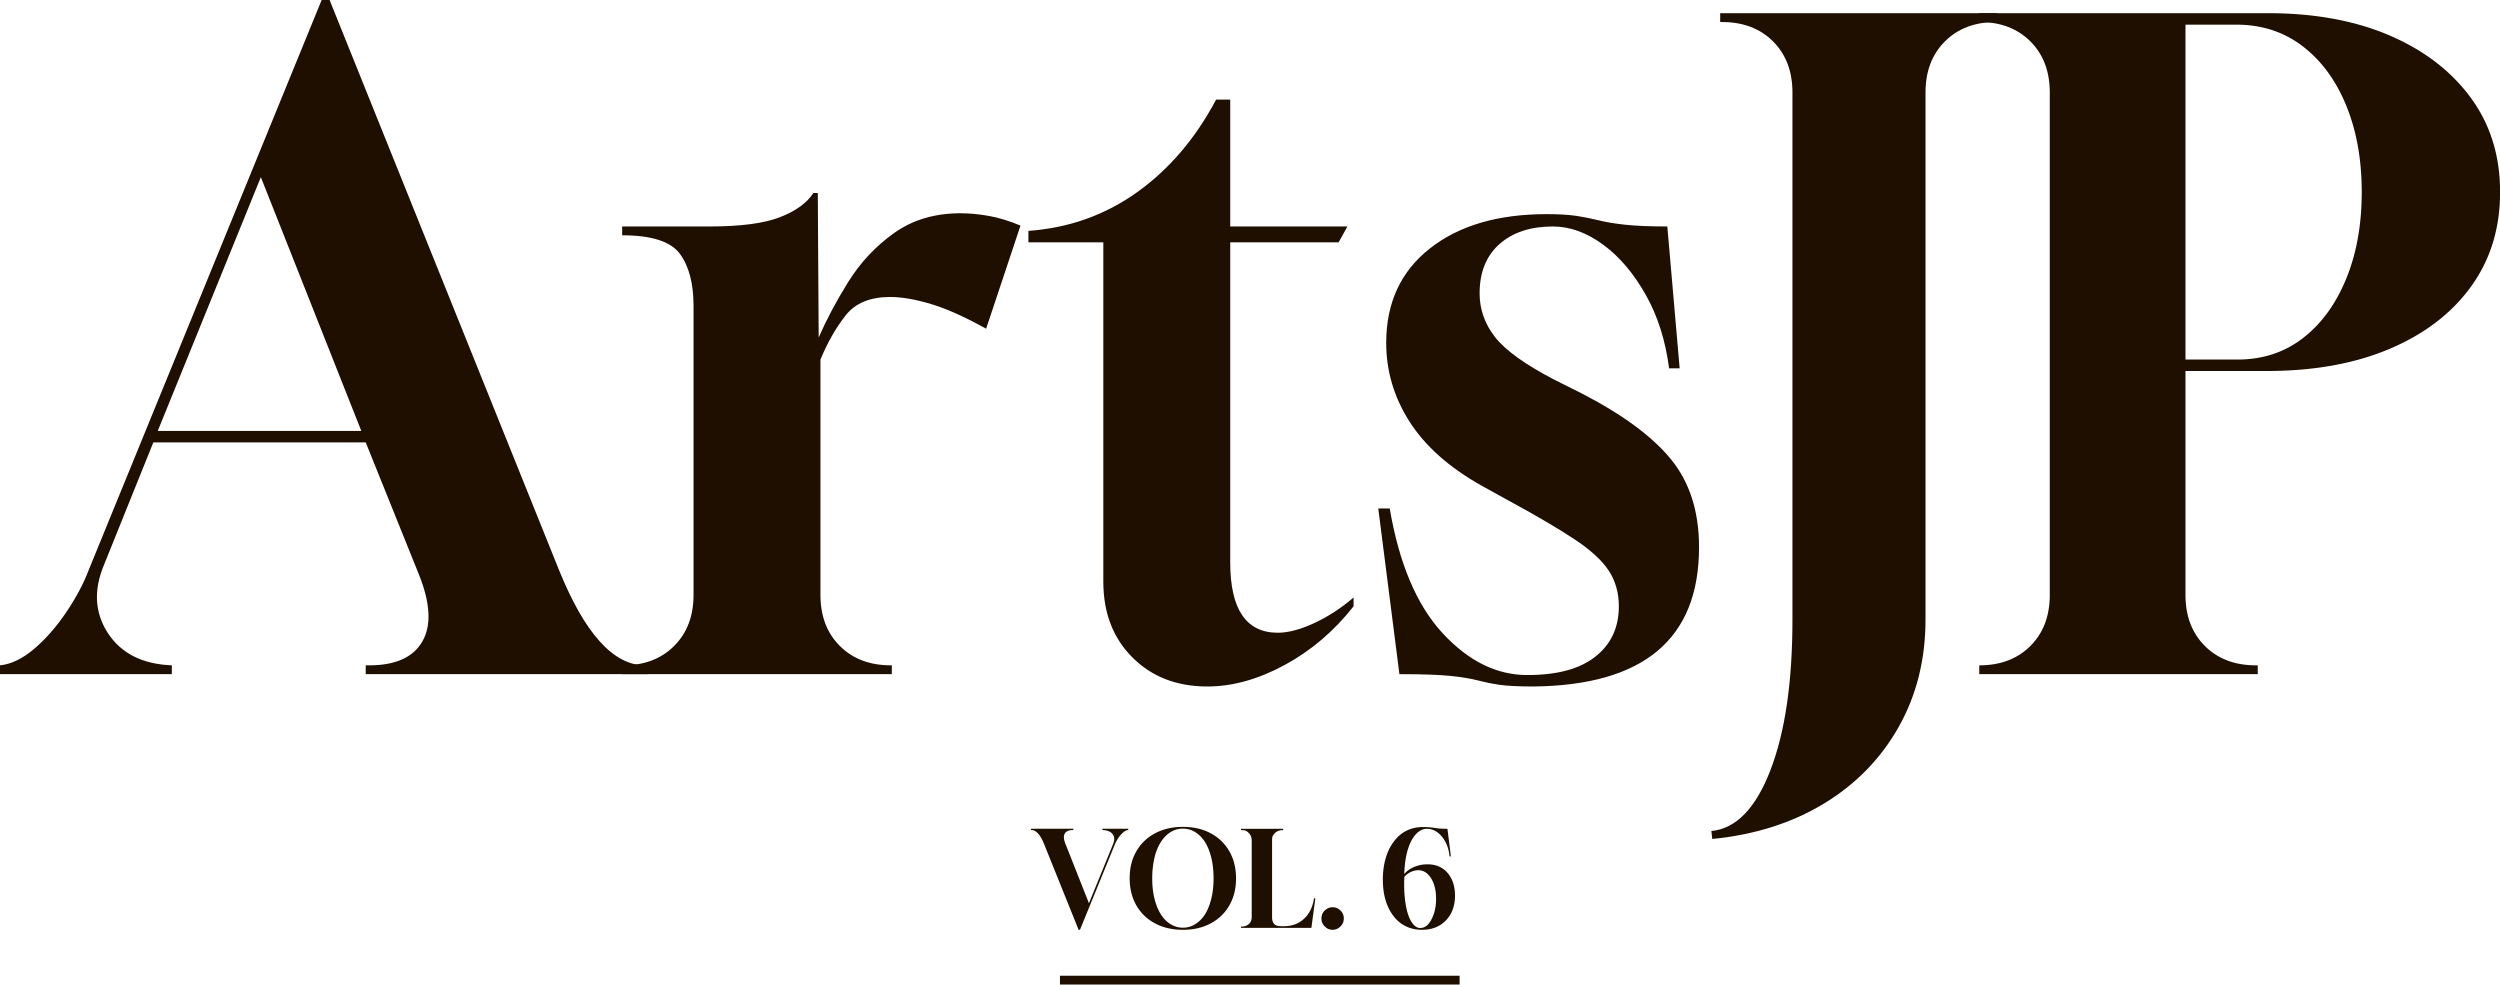
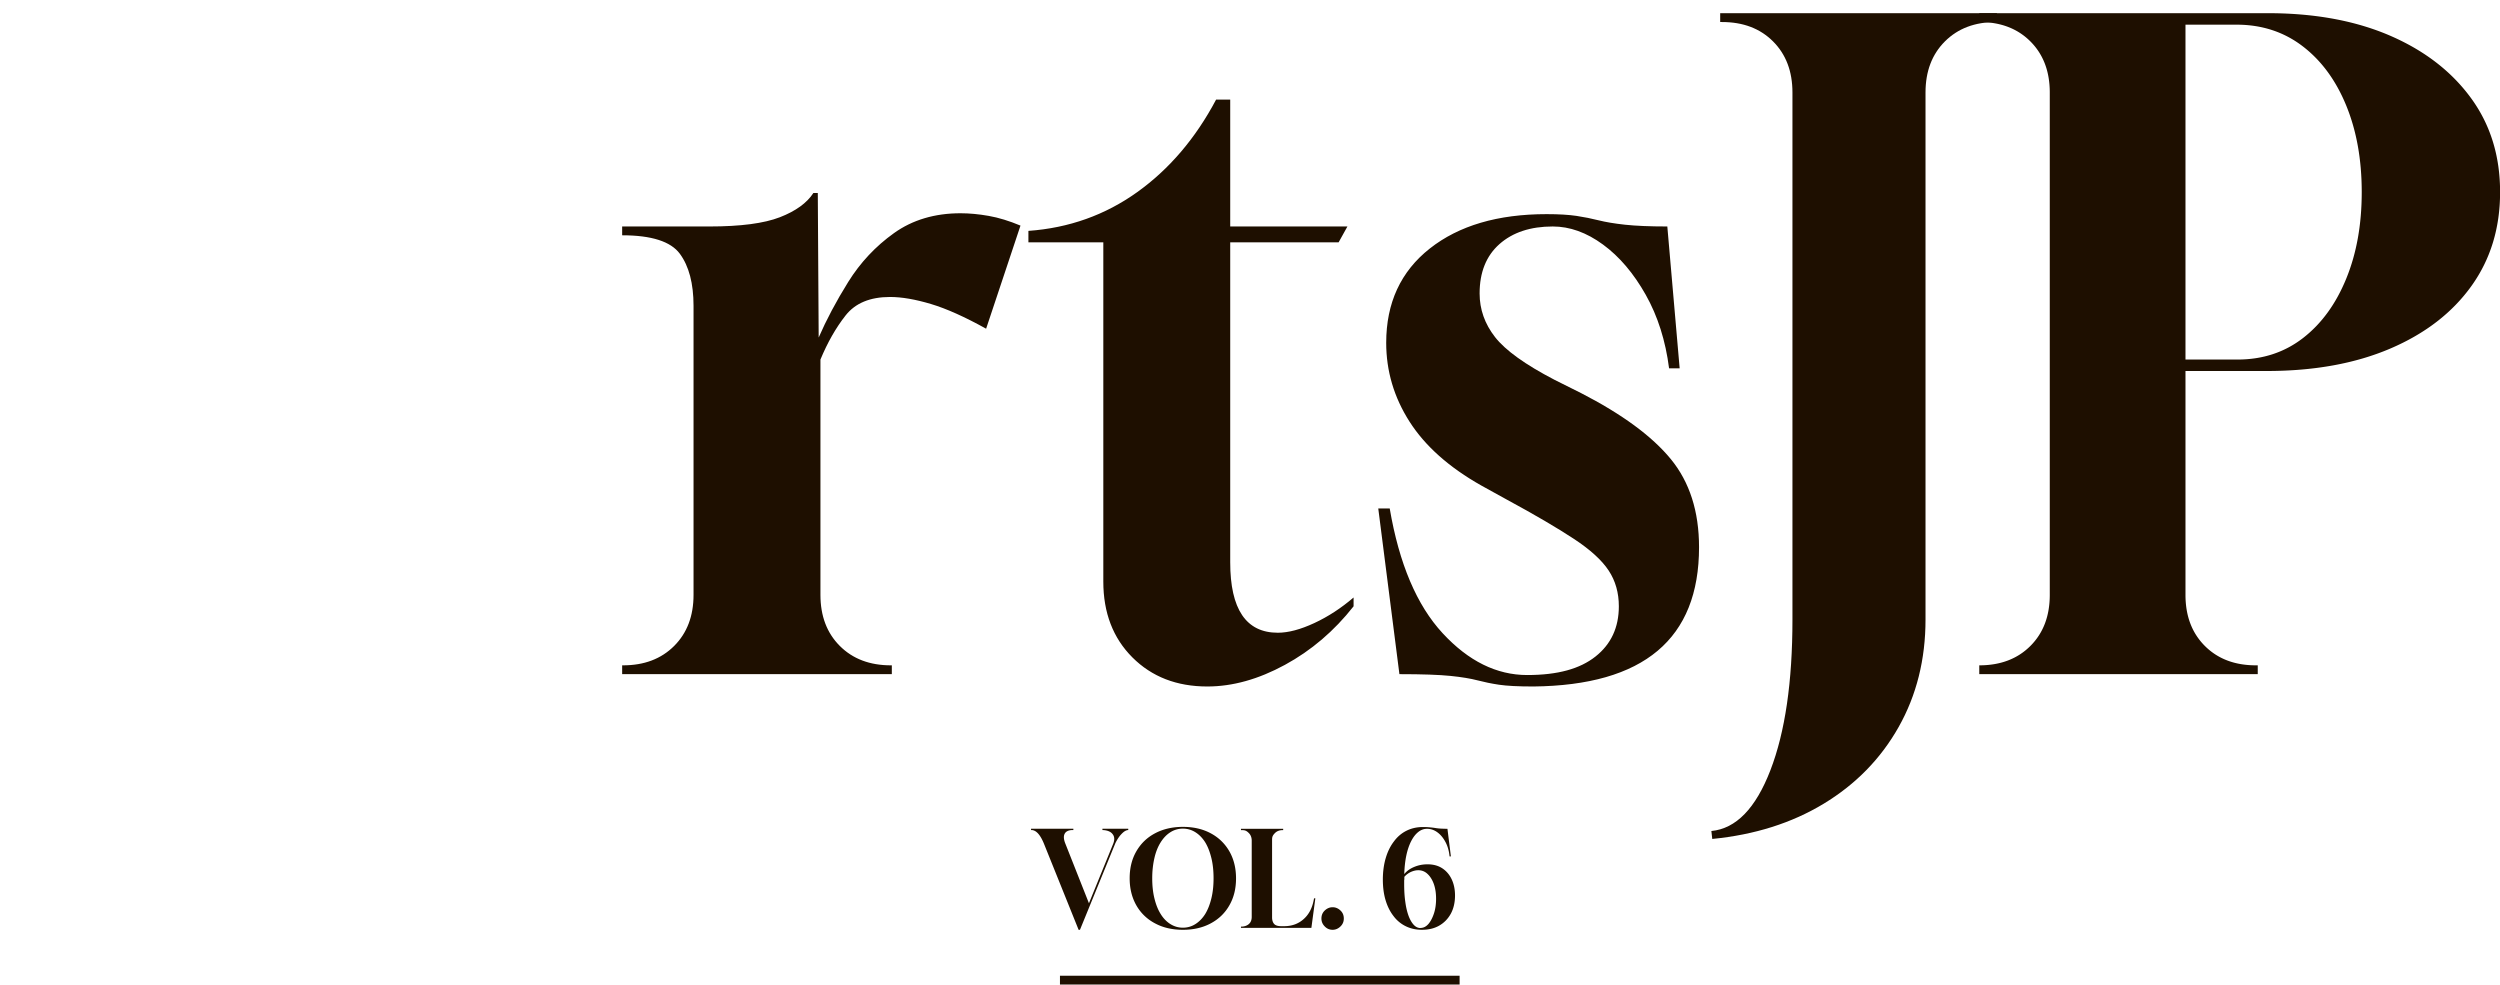
<svg xmlns="http://www.w3.org/2000/svg" id="_レイヤー_1" data-name="レイヤー 1" viewBox="0 0 283.69 111.72">
  <defs>
    <style>.cls-1{fill:#1e0f00}</style>
  </defs>
-   <path d="M0 76.5v-1c1.27-.13 2.55-.75 3.85-1.85s2.52-2.48 3.65-4.15 2-3.3 2.6-4.9L36.5 0h.9l26 64.6c2.93 7.27 6.2 10.9 9.8 10.9h.3v1h-32v-1h.4c3 0 5.02-.92 6.05-2.75q1.545-2.745-.45-7.65l-6-14.9H17.4l-5.6 13.9c-1.2 2.87-1.05 5.45.45 7.75s3.92 3.52 7.25 3.65v1zm17.9-27.6H41L29.6 20.1z" class="cls-1" />
  <path d="M70.6 76.5v-1h.1c2.4 0 4.33-.73 5.8-2.2s2.2-3.4 2.2-5.8V34.7c0-2.53-.52-4.5-1.55-5.9s-3.22-2.1-6.55-2.1v-1h9.9c3.53 0 6.2-.35 8-1.05s3.07-1.62 3.8-2.75h.5l.1 16.4c.87-2 1.98-4.1 3.35-6.3s3.1-4.05 5.2-5.55 4.62-2.25 7.55-2.25c1 0 2.07.1 3.2.3s2.33.57 3.6 1.1l-3.9 11.7c-2.4-1.33-4.48-2.27-6.25-2.8s-3.32-.8-4.65-.8c-2.27 0-3.95.7-5.05 2.1s-2.05 3.07-2.85 5v26.7c0 2.4.73 4.33 2.2 5.8s3.4 2.2 5.8 2.2h.1v1zM137 77.9c-3.47 0-6.3-1.1-8.5-3.3s-3.3-5.07-3.3-8.6V27.5h-8.5v-1.3c4.6-.33 8.72-1.8 12.35-4.4s6.62-6.1 8.95-10.5h1.6v14.4h13.3l-1 1.8h-12.3v36.3c0 5.33 1.8 8 5.4 8 1.2 0 2.58-.37 4.15-1.1s3.05-1.7 4.45-2.9v1c-2.2 2.8-4.8 5.02-7.8 6.65s-5.93 2.45-8.8 2.45M174 77.9c-1.73 0-3.04-.07-3.9-.2-.87-.13-1.68-.3-2.45-.5s-1.78-.37-3.05-.5-3.2-.2-5.8-.2l-2.4-18.8h1.3c1.07 6.27 3.07 10.98 6 14.15s6.13 4.75 9.6 4.75 5.98-.7 7.75-2.1 2.65-3.3 2.65-5.7c0-1.53-.38-2.88-1.15-4.05s-2.08-2.37-3.95-3.6-4.4-2.72-7.6-4.45l-2.9-1.6c-3.67-2.07-6.38-4.48-8.15-7.25s-2.65-5.75-2.65-8.95c0-4.53 1.65-8.1 4.95-10.7s7.71-3.9 13.25-3.9c1.4 0 2.53.07 3.4.2s1.7.3 2.5.5 1.8.37 3 .5 2.8.2 4.8.2l1.4 16.1h-1.2c-.4-3.13-1.28-5.92-2.65-8.35s-2.98-4.33-4.85-5.7-3.77-2.05-5.7-2.05c-2.53 0-4.55.67-6.05 2s-2.25 3.2-2.25 5.6c0 1.8.58 3.45 1.75 4.95s3.42 3.12 6.75 4.85l3 1.5q7.005 3.6 10.2 7.5c2.13 2.6 3.2 5.93 3.2 10 0 10.4-6.27 15.67-18.8 15.8M194.3 95.2l-.1-.9c2.8-.27 5.03-2.57 6.7-6.9s2.5-10.03 2.5-17.1V10.5c0-2.4-.73-4.33-2.2-5.8s-3.4-2.2-5.8-2.2h-.2v-1h31.4v1h-.1c-2.4 0-4.33.73-5.8 2.2s-2.2 3.4-2.2 5.8v59.8c0 4.53-1.02 8.6-3.05 12.2s-4.87 6.5-8.5 8.7-7.85 3.53-12.65 4" class="cls-1" />
  <path d="M224.6 76.5v-1c2.4 0 4.33-.73 5.8-2.2s2.2-3.4 2.2-5.8v-57c0-2.4-.73-4.33-2.2-5.8s-3.4-2.2-5.8-2.2v-1H258c5.13.07 9.62.95 13.45 2.65q5.745 2.55 9 7.05c2.17 3 3.25 6.53 3.25 10.6s-1.08 7.62-3.25 10.65-5.23 5.4-9.2 7.1-8.65 2.55-14.05 2.55H248v25.4c0 2.4.73 4.33 2.2 5.8s3.4 2.2 5.8 2.2h.2v1zM248 40.8h5.9c2.87 0 5.35-.82 7.45-2.45s3.73-3.88 4.9-6.75 1.75-6.13 1.75-9.8-.58-6.93-1.75-9.8q-1.755-4.305-4.95-6.75c-2.13-1.63-4.63-2.45-7.5-2.45H248zM120.28 110.72h45.35v1h-45.35zM122.4 105.52l-3.9-9.69c-.43-1.09-.92-1.64-1.46-1.64H117v-.15h4.8v.15h-.06c-.46 0-.77.14-.92.41-.15.28-.12.66.08 1.15l2.67 6.75 2.75-6.75c.18-.45.16-.82-.07-1.1-.22-.29-.61-.44-1.15-.46v-.15h2.93v.15c-.19.01-.38.1-.58.27-.19.17-.38.38-.54.62s-.3.49-.4.74l-3.96 9.69h-.15ZM134.23 105.51c-1.2 0-2.25-.24-3.16-.73a5.2 5.2 0 0 1-2.12-2.04c-.5-.88-.76-1.9-.76-3.07s.25-2.19.76-3.07 1.21-1.56 2.12-2.04c.9-.48 1.96-.73 3.16-.73s2.25.24 3.16.73c.9.48 1.61 1.17 2.11 2.04s.76 1.9.76 3.07-.25 2.19-.76 3.07c-.5.88-1.21 1.56-2.11 2.04-.91.49-1.96.73-3.16.73m0-.24c.52 0 1-.14 1.42-.41q.645-.405 1.11-1.14c.3-.49.53-1.08.7-1.77s.25-1.45.25-2.29-.08-1.61-.25-2.3-.4-1.29-.7-1.78q-.465-.735-1.11-1.14c-.43-.27-.9-.41-1.42-.41s-1 .14-1.42.41c-.43.27-.79.65-1.1 1.14s-.55 1.08-.71 1.78-.25 1.46-.25 2.3.08 1.6.25 2.29.4 1.28.71 1.77c.3.49.67.87 1.1 1.14s.9.41 1.42.41M140.82 105.3v-.15h.02c.36 0 .65-.1.87-.29s.33-.46.33-.82V95.4q0-.54-.33-.87c-.33-.33-.51-.33-.87-.33h-.02v-.15h4.79v.15h-.06q-.54 0-.87.33c-.33.33-.33.51-.33.87v8.7c0 .32.08.57.23.74.16.18.43.26.82.26h.31c.89 0 1.64-.27 2.25-.83.61-.55.99-1.32 1.15-2.33h.15l-.45 3.35h-8ZM151.23 105.51c-.35 0-.65-.12-.9-.38-.25-.25-.38-.55-.38-.9 0-.37.13-.68.39-.92s.55-.36.88-.36.62.12.88.36.39.54.39.92c0 .35-.12.65-.38.9s-.55.38-.9.38ZM161.37 105.51c-.68 0-1.29-.13-1.84-.4s-1.02-.65-1.4-1.16q-.585-.75-.9-1.8c-.21-.7-.31-1.48-.31-2.35s.11-1.7.33-2.44.53-1.36.93-1.88c.39-.53.86-.93 1.42-1.21s1.18-.42 1.85-.42c.2 0 .42 0 .64.02.23.02.47.04.72.08s.49.07.73.08.47.02.71.02l.39 3.13h-.15c-.06-.61-.21-1.15-.46-1.62s-.55-.84-.92-1.11-.76-.4-1.18-.4c-.36 0-.69.12-1 .37s-.57.59-.8 1.04c-.47.92-.73 2.17-.78 3.73.27-.34.64-.61 1.12-.81.47-.2.98-.3 1.52-.3.65 0 1.21.15 1.67.45s.82.72 1.07 1.25.38 1.14.38 1.83c0 .8-.16 1.49-.48 2.08q-.48.87-1.32 1.35c-.56.32-1.21.47-1.95.47Zm-.18-.21c.34 0 .64-.15.91-.46.26-.31.47-.72.63-1.22s.23-1.05.23-1.63c0-.62-.08-1.17-.25-1.66-.17-.48-.41-.87-.71-1.15-.3-.29-.66-.43-1.06-.43-.28 0-.56.07-.85.2-.29.14-.53.32-.73.55v.29s-.02.08-.02.13v.38c0 .76.04 1.44.13 2.05.08.61.21 1.14.37 1.58.16.43.36.77.58 1.01.23.25.49.37.77.37Z" class="cls-1" />
</svg>